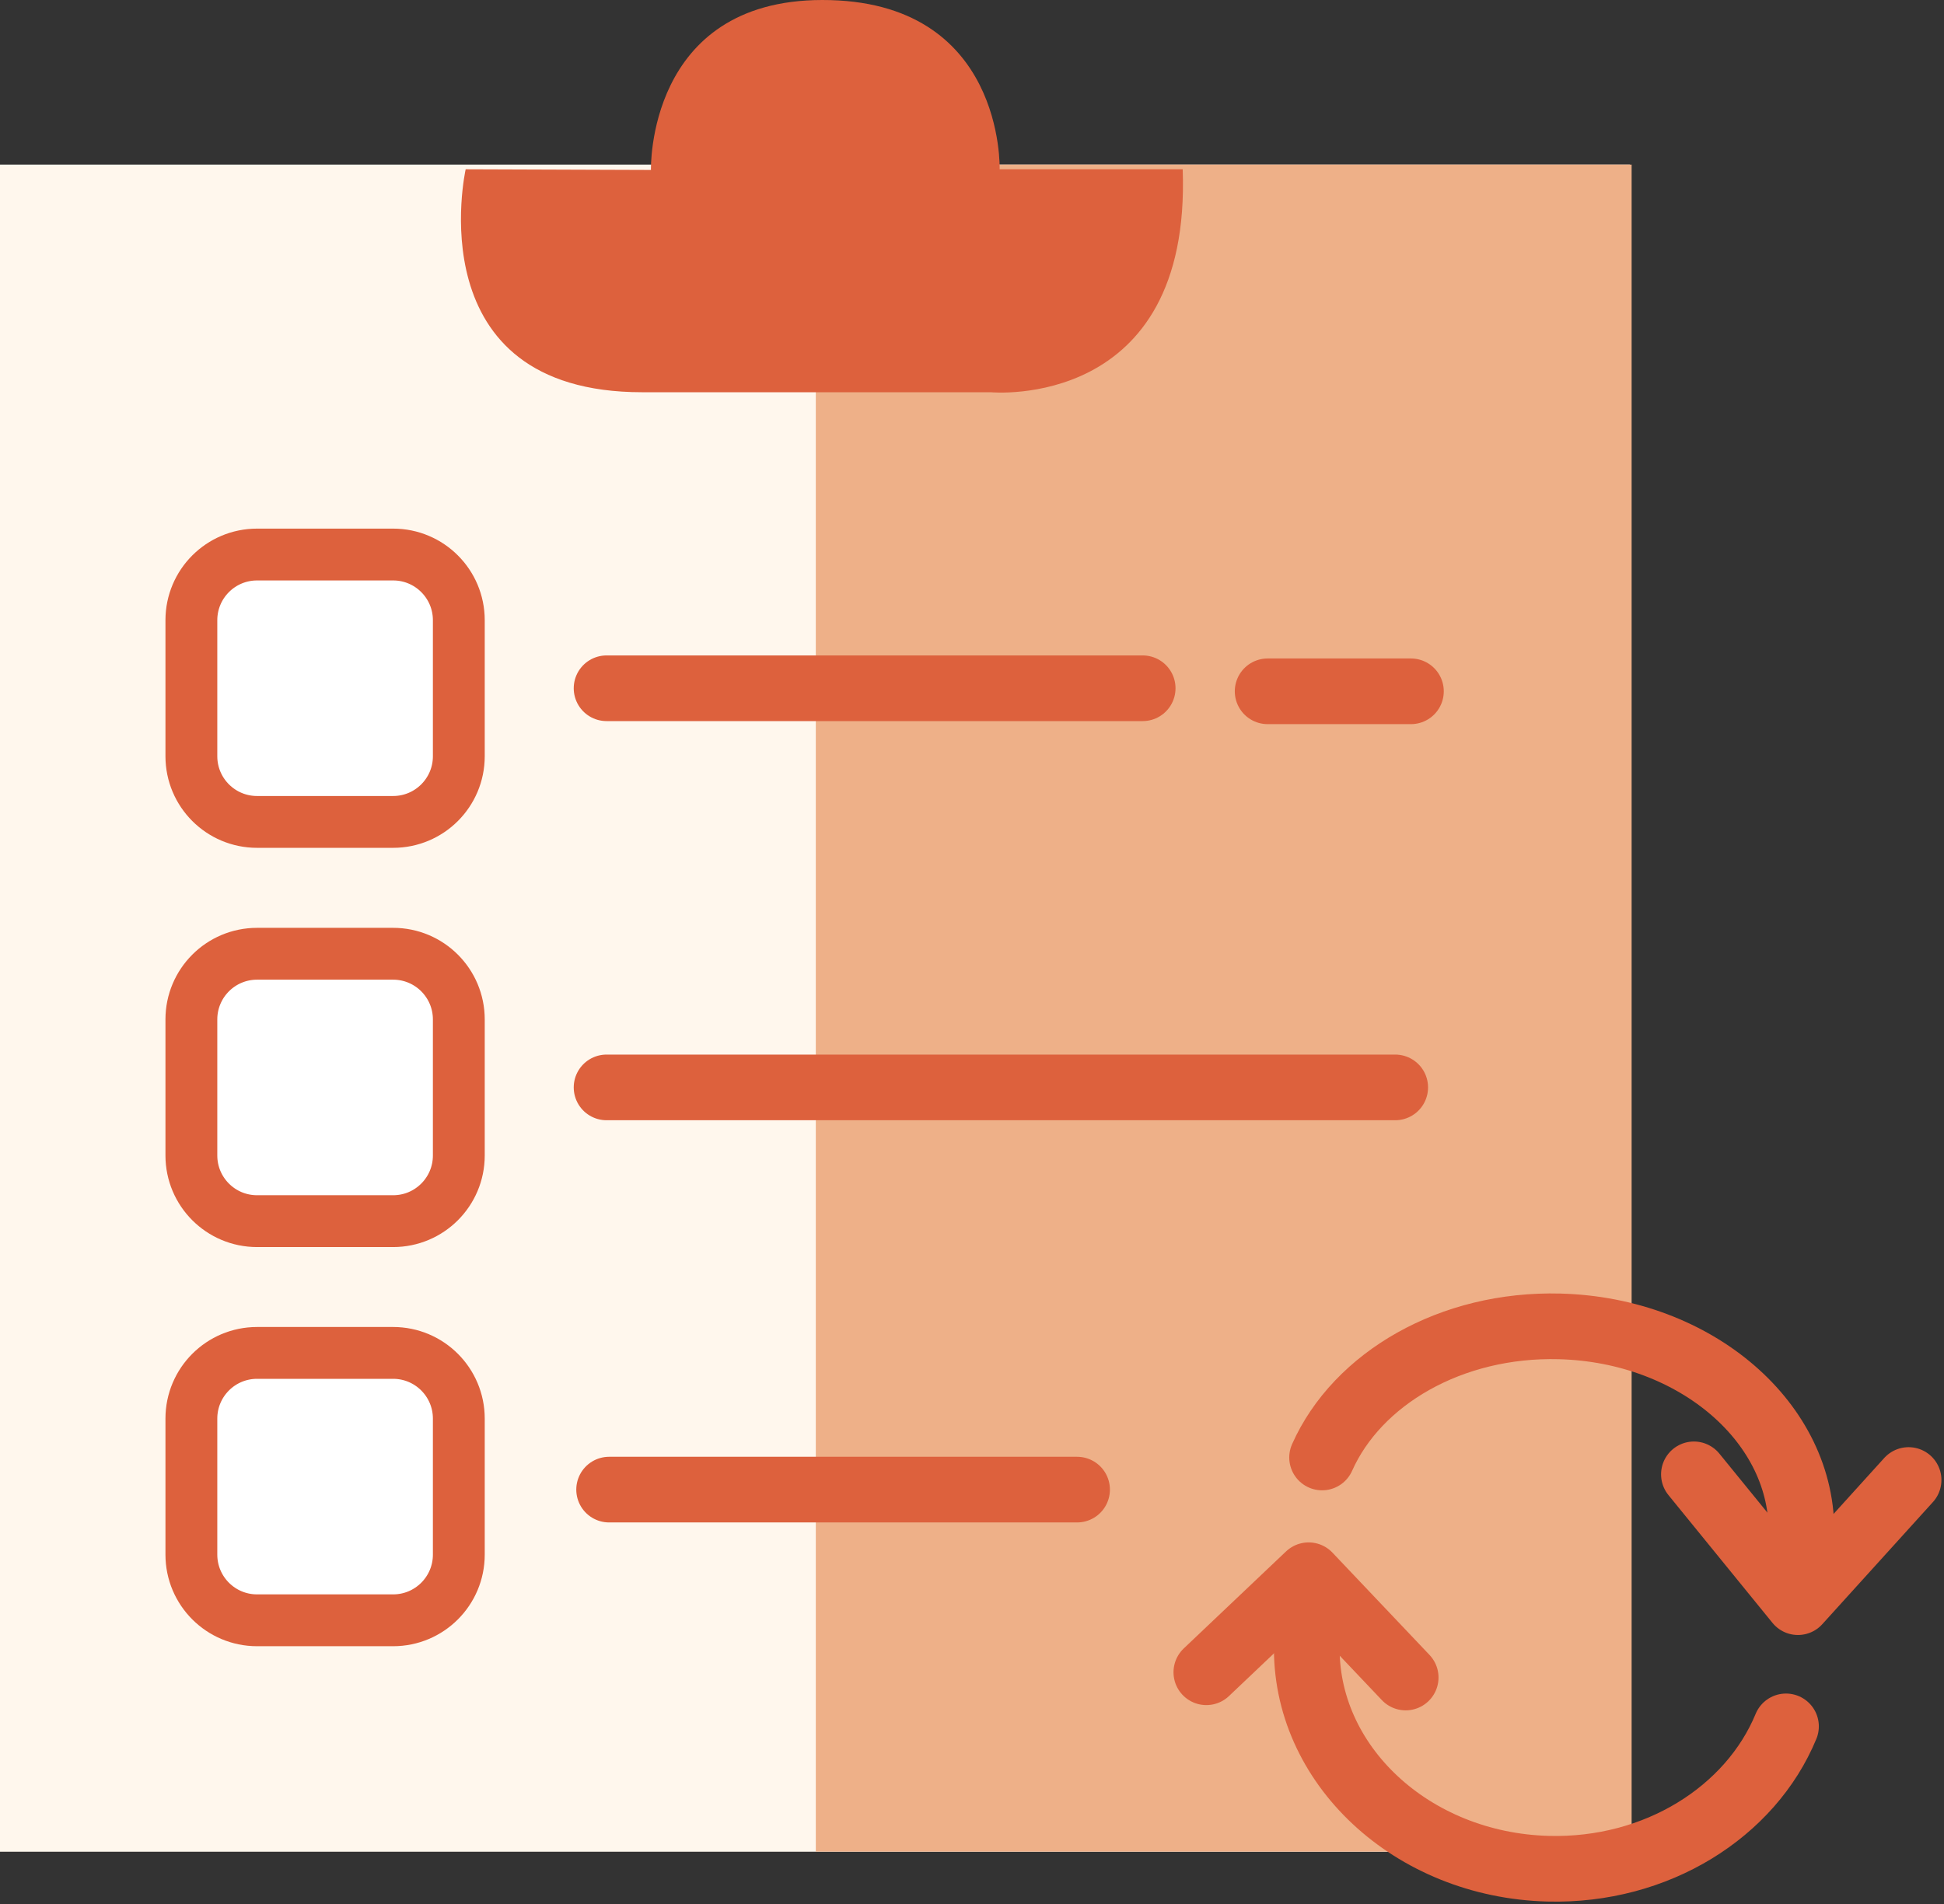
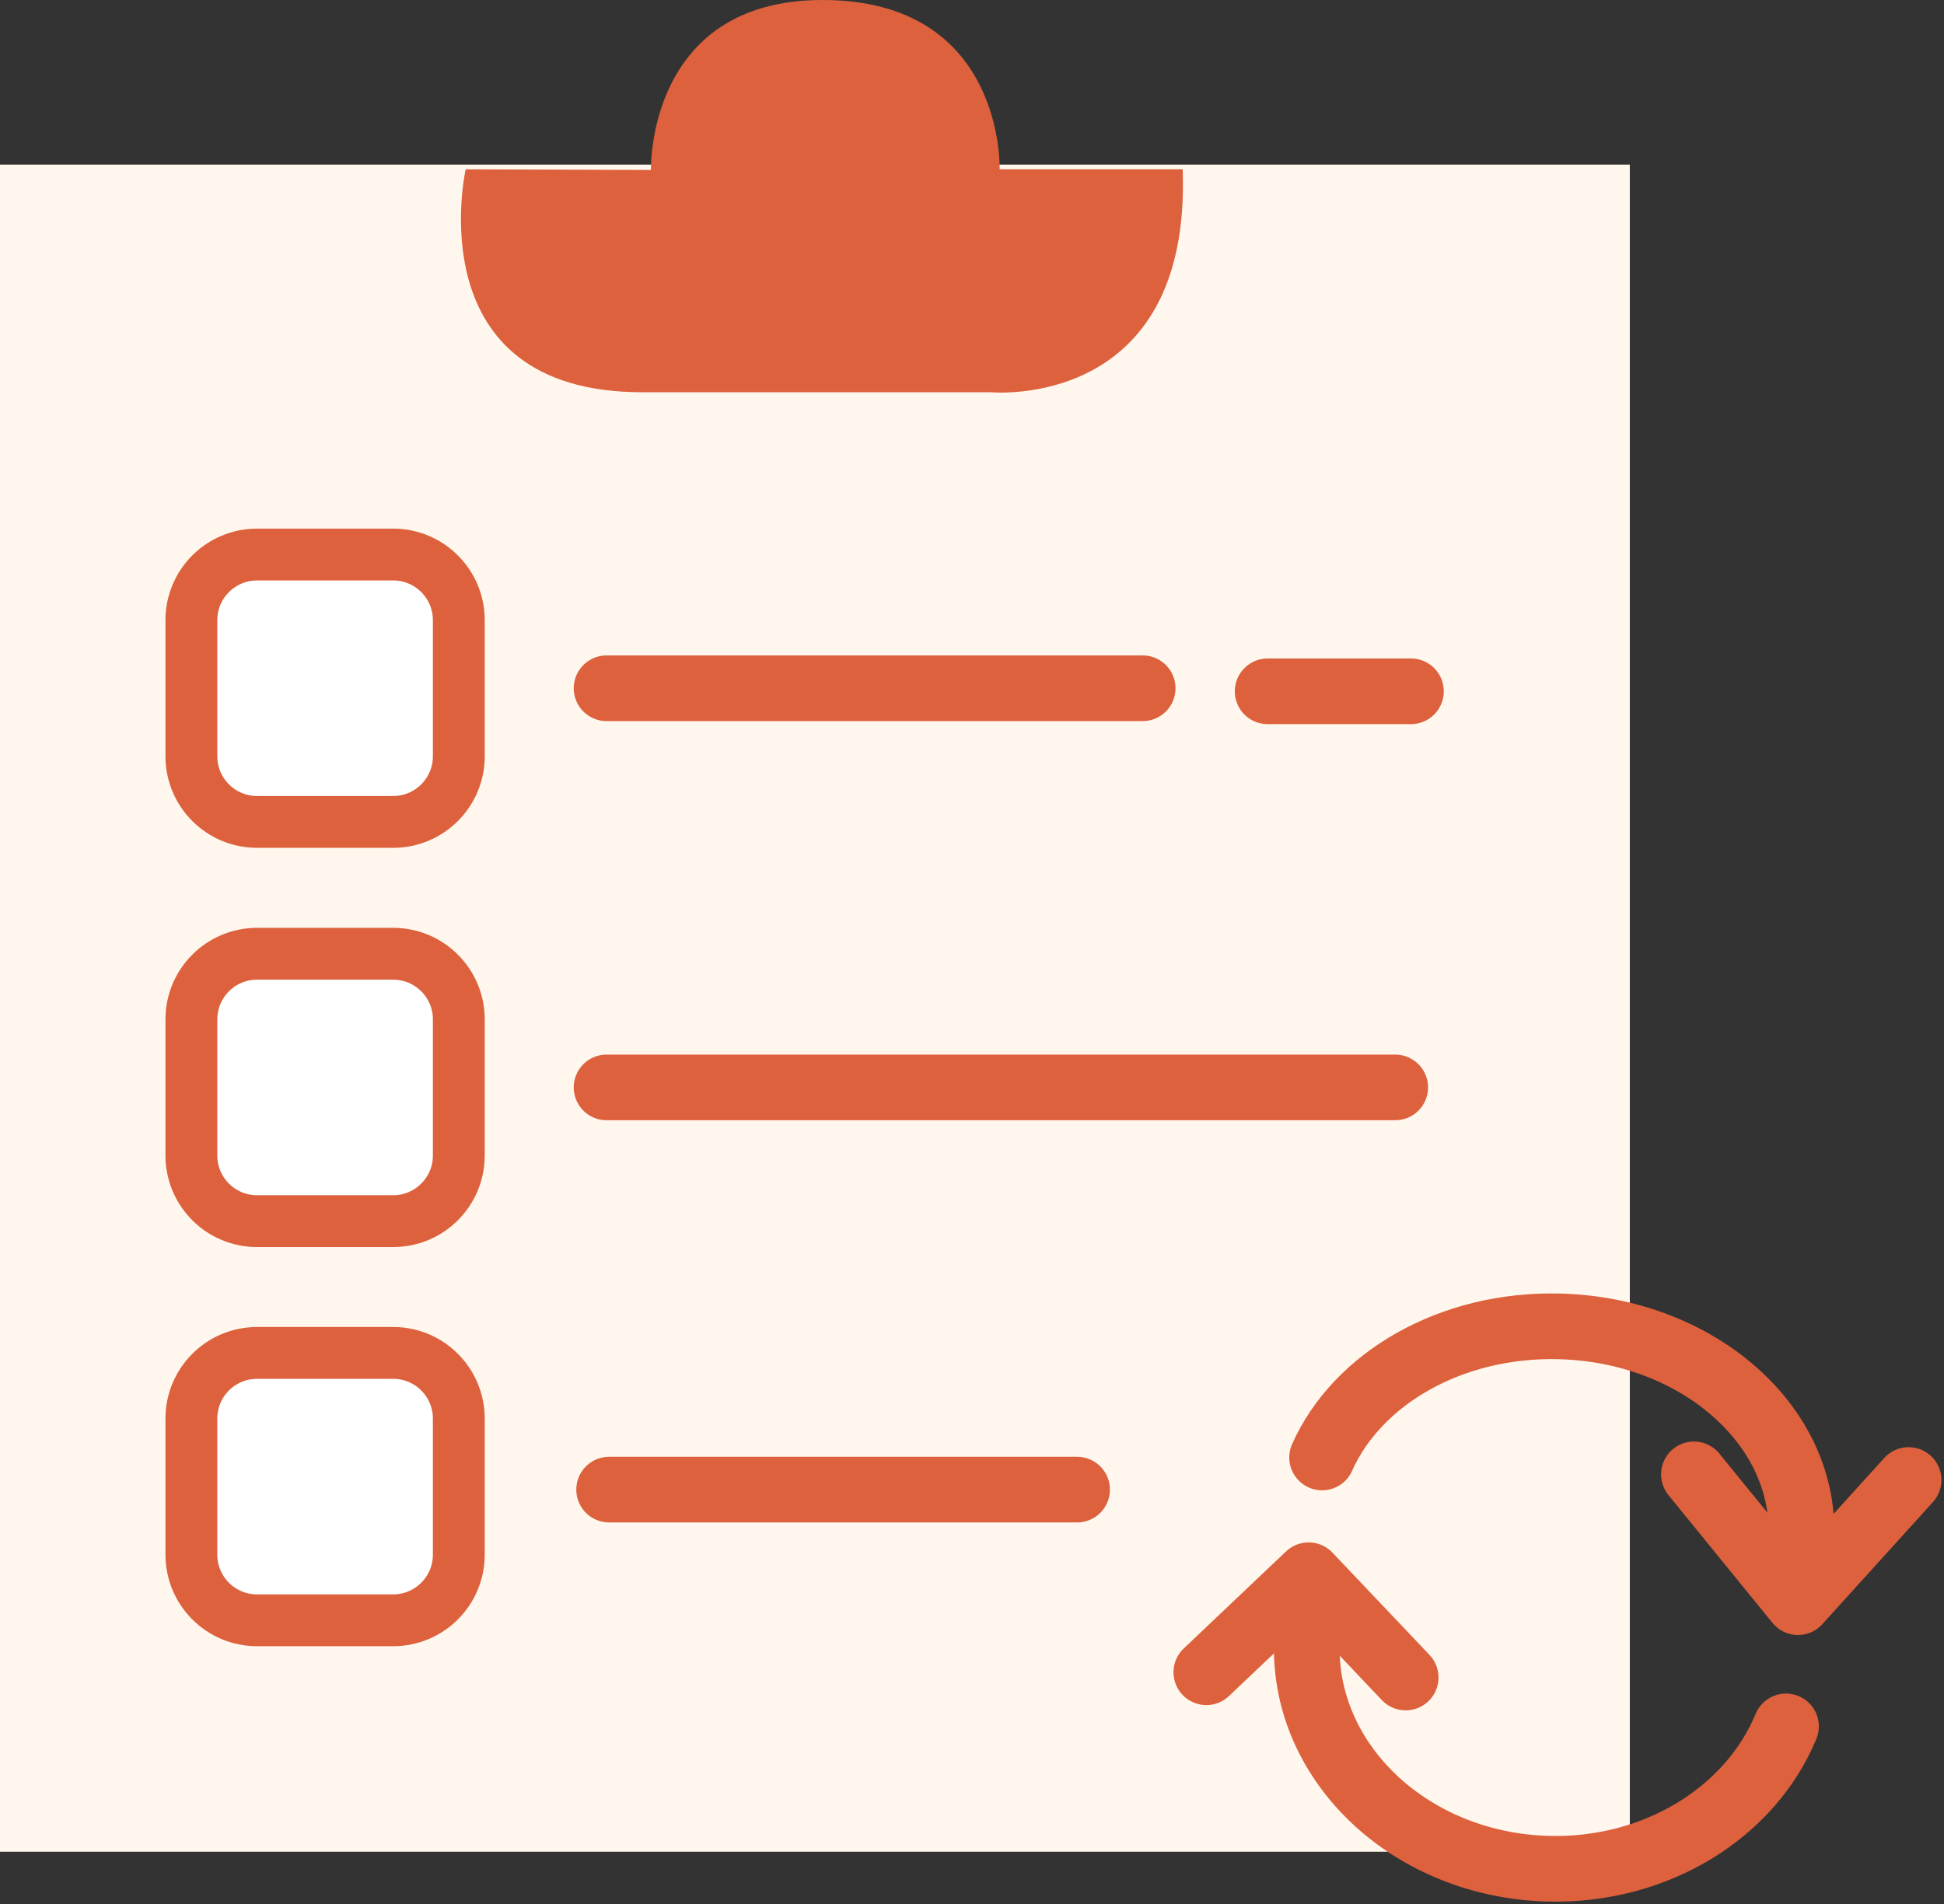
<svg xmlns="http://www.w3.org/2000/svg" fill="none" viewBox="0 0 148 145" height="145" width="148">
  <rect x="0" y="0" width="148" height="145" fill="#333333" stroke="none" />
  <path fill="#FFF7ED" d="M124.08 12.534H0V141H124.08V12.534Z" />
-   <path fill="#EEB088" d="M124.218 12.534H62.109V140.994H124.218V12.534Z" />
-   <path fill="#DD613D" d="M35.452 12.891C35.452 12.891 31.636 29.867 48.894 29.867H75.44C75.44 29.867 90.705 31.308 90.041 12.891H76.104C76.104 12.891 76.518 -0.025 62.581 3.644e-05C49.208 0.025 49.558 12.941 49.558 12.941L35.452 12.891Z" />
+   <path fill="#DD613D" d="M35.452 12.891C35.452 12.891 31.636 29.867 48.894 29.867H75.44C75.44 29.867 90.705 31.308 90.041 12.891H76.104C76.104 12.891 76.518 -0.025 62.581 3.644e-05C49.208 0.025 49.558 12.941 49.558 12.941Z" />
  <path stroke-miterlimit="10" stroke-width="3.947" stroke="#DD613D" fill="white" d="M29.93 42.225H19.57C16.808 42.225 14.57 44.463 14.57 47.225V57.585C14.57 60.346 16.808 62.585 19.57 62.585H29.93C32.692 62.585 34.93 60.346 34.93 57.585V47.225C34.93 44.463 32.692 42.225 29.93 42.225Z" />
  <path stroke-miterlimit="10" stroke-width="3.947" stroke="#DD613D" fill="white" d="M29.93 72.624H19.57C16.808 72.624 14.57 74.863 14.57 77.624V87.985C14.57 90.746 16.808 92.985 19.57 92.985H29.93C32.692 92.985 34.93 90.746 34.93 87.985V77.624C34.93 74.863 32.692 72.624 29.93 72.624Z" />
  <path stroke-miterlimit="10" stroke-width="3.947" stroke="#DD613D" fill="white" d="M29.93 103.018H19.57C16.808 103.018 14.57 105.257 14.57 108.018V118.378C14.57 121.14 16.808 123.378 19.57 123.378H29.93C32.692 123.378 34.93 121.14 34.93 118.378V108.018C34.93 105.257 32.692 103.018 29.93 103.018Z" />
  <path stroke-linecap="round" stroke-miterlimit="10" stroke-width="5" stroke="#DD613D" d="M46.179 52.408H86.994" />
  <path stroke-linecap="round" stroke-miterlimit="10" stroke-width="5" stroke="#DD613D" d="M46.179 82.801H106.22" />
  <path stroke-linecap="round" stroke-miterlimit="10" stroke-width="5" stroke="#DD613D" d="M46.373 113.427H82" />
  <path stroke-linecap="round" stroke-miterlimit="10" stroke-width="5" stroke="#DD613D" d="M96.507 52.64H107.417" />
  <path stroke-linejoin="round" stroke-linecap="round" stroke-miterlimit="10" stroke-width="5" stroke="#DD613D" d="M91.841 127.335L99.629 119.947L107.017 127.735" />
  <path stroke-linecap="round" stroke-miterlimit="10" stroke-width="5" stroke="#DD613D" d="M135.971 131.456C133.284 137.964 126.132 142.512 117.858 142.294C107.475 142.02 99.249 134.338 99.492 125.143L99.561 122.514" />
  <path stroke-linejoin="round" stroke-linecap="round" stroke-miterlimit="10" stroke-width="5" stroke="#DD613D" d="M145.304 112.696L136.881 121.997L128.96 112.265" />
  <path stroke-linecap="round" stroke-miterlimit="10" stroke-width="5" stroke="#DD613D" d="M100.653 110.98C103.327 104.97 110.469 100.78 118.743 100.998C129.126 101.272 137.367 108.389 137.142 116.888L137.078 119.319" />
</svg>